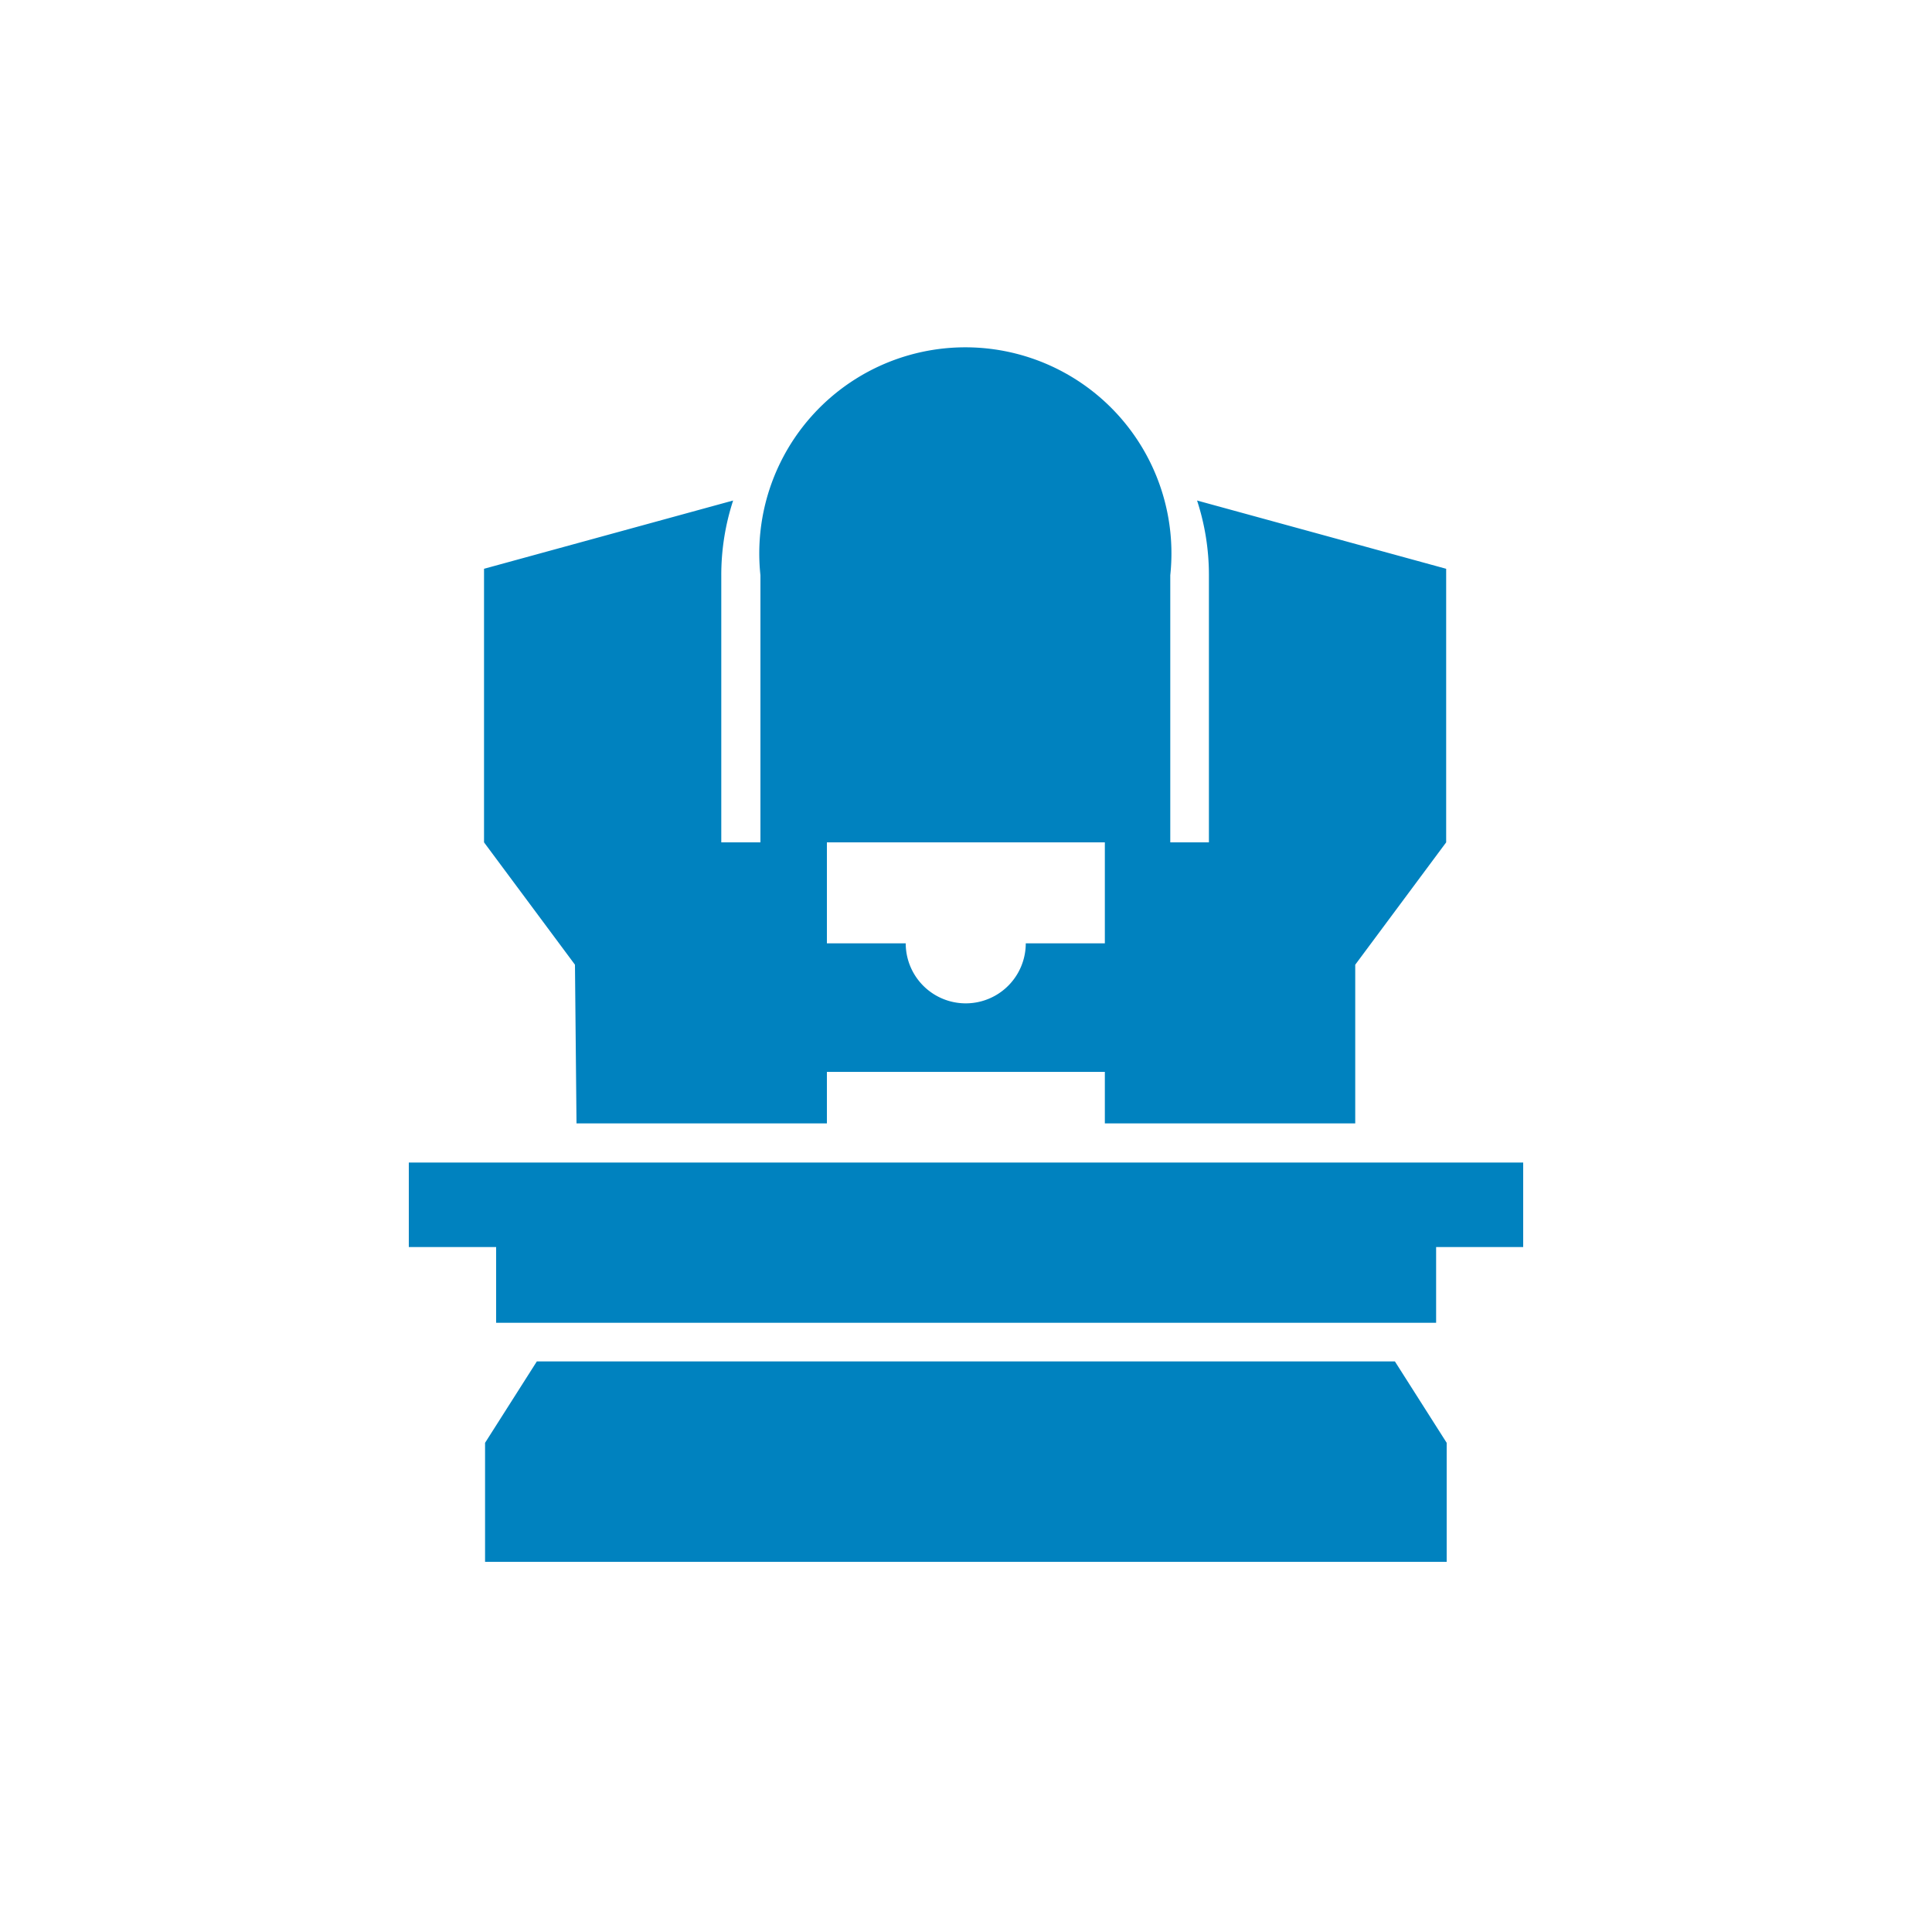
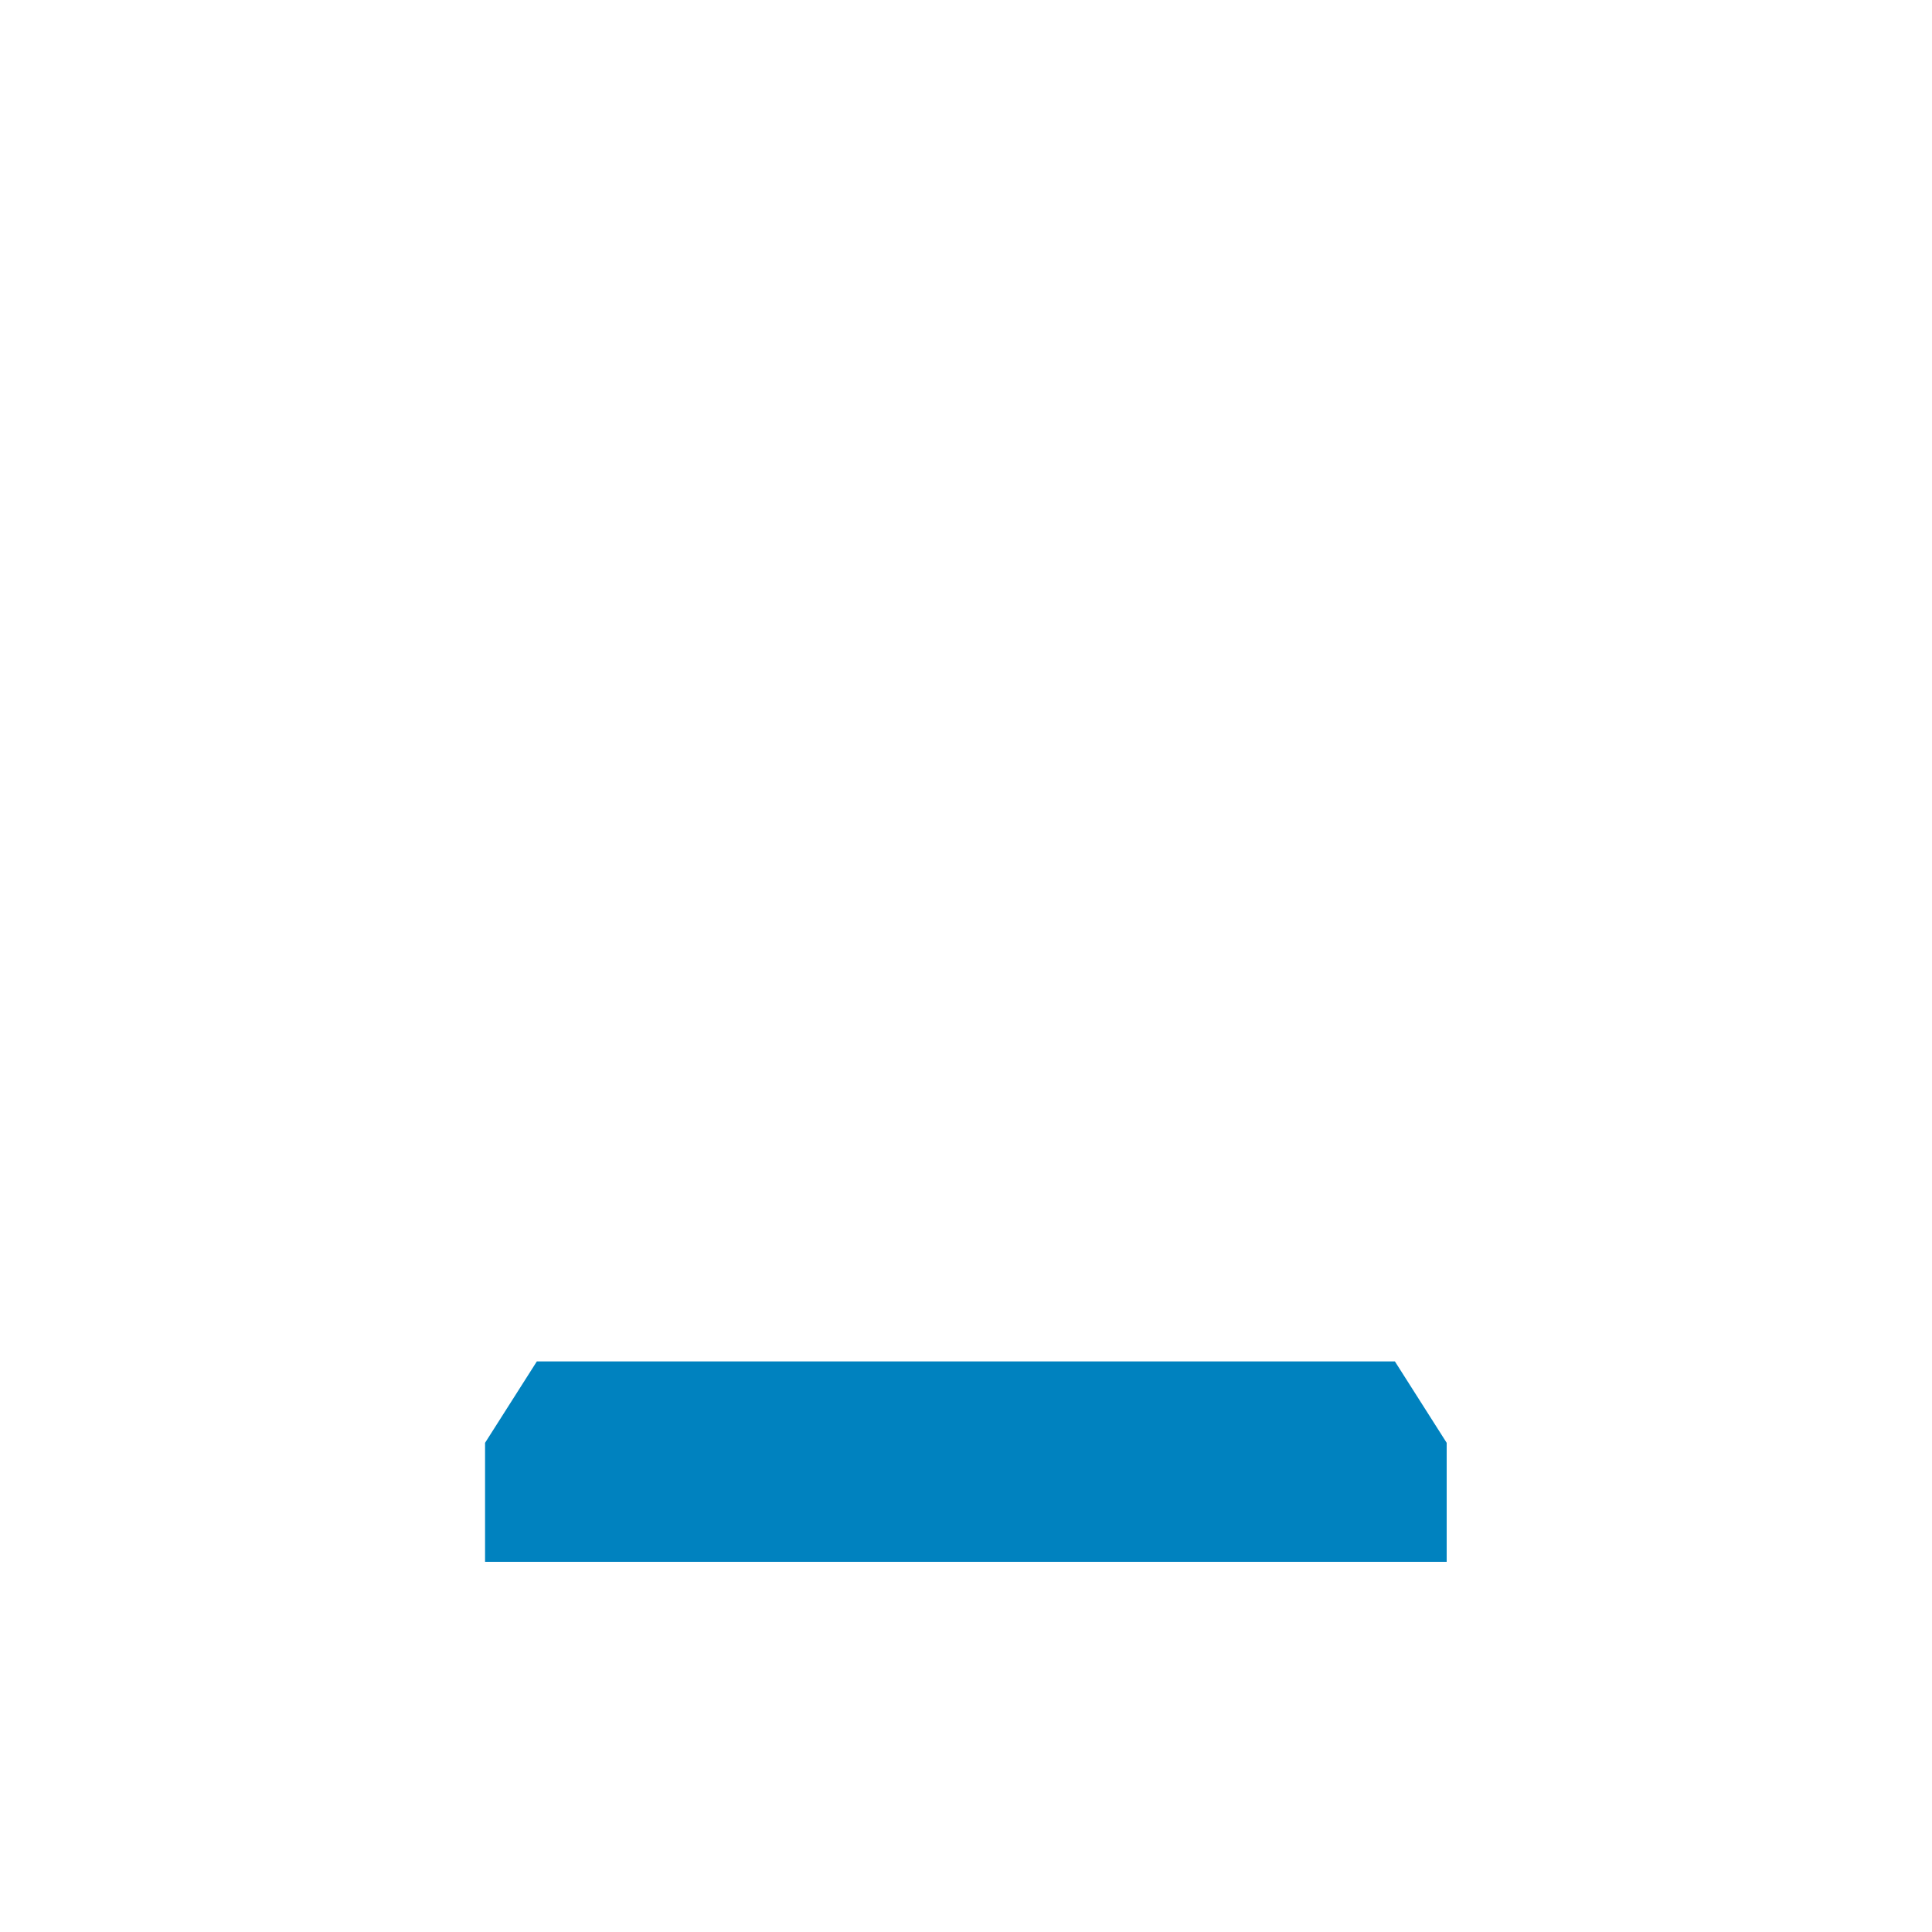
<svg xmlns="http://www.w3.org/2000/svg" id="Layer_1" data-name="Layer 1" viewBox="0 0 75 75">
  <defs>
    <style>.cls-1{fill:#0082bf;}</style>
  </defs>
-   <path class="cls-1" d="M22.38,43.61H32.1v-2H42.89v2h9.72l0-6.16,3.53-4.75V22.08l-9.67-2.65a9.32,9.32,0,0,1,.46,2.9V32.7h-1.5V22.33a8,8,0,1,0-15.91,0V32.7H28V22.33a9.32,9.32,0,0,1,.46-2.9l-9.67,2.65V32.7l3.53,4.75ZM42.89,32.7v3.92H39.82a2.33,2.33,0,1,1-4.66,0H32.1V32.7Z" />
  <polygon class="cls-1" points="20.84 52.85 18.83 56.01 18.83 60.63 56.16 60.63 56.16 56.01 54.15 52.85 20.84 52.85" />
-   <polygon class="cls-1" points="15.87 45.13 15.87 48.41 19.26 48.41 19.26 51.35 55.75 51.35 55.75 48.41 59.13 48.41 59.13 45.13 15.87 45.13" />
</svg>